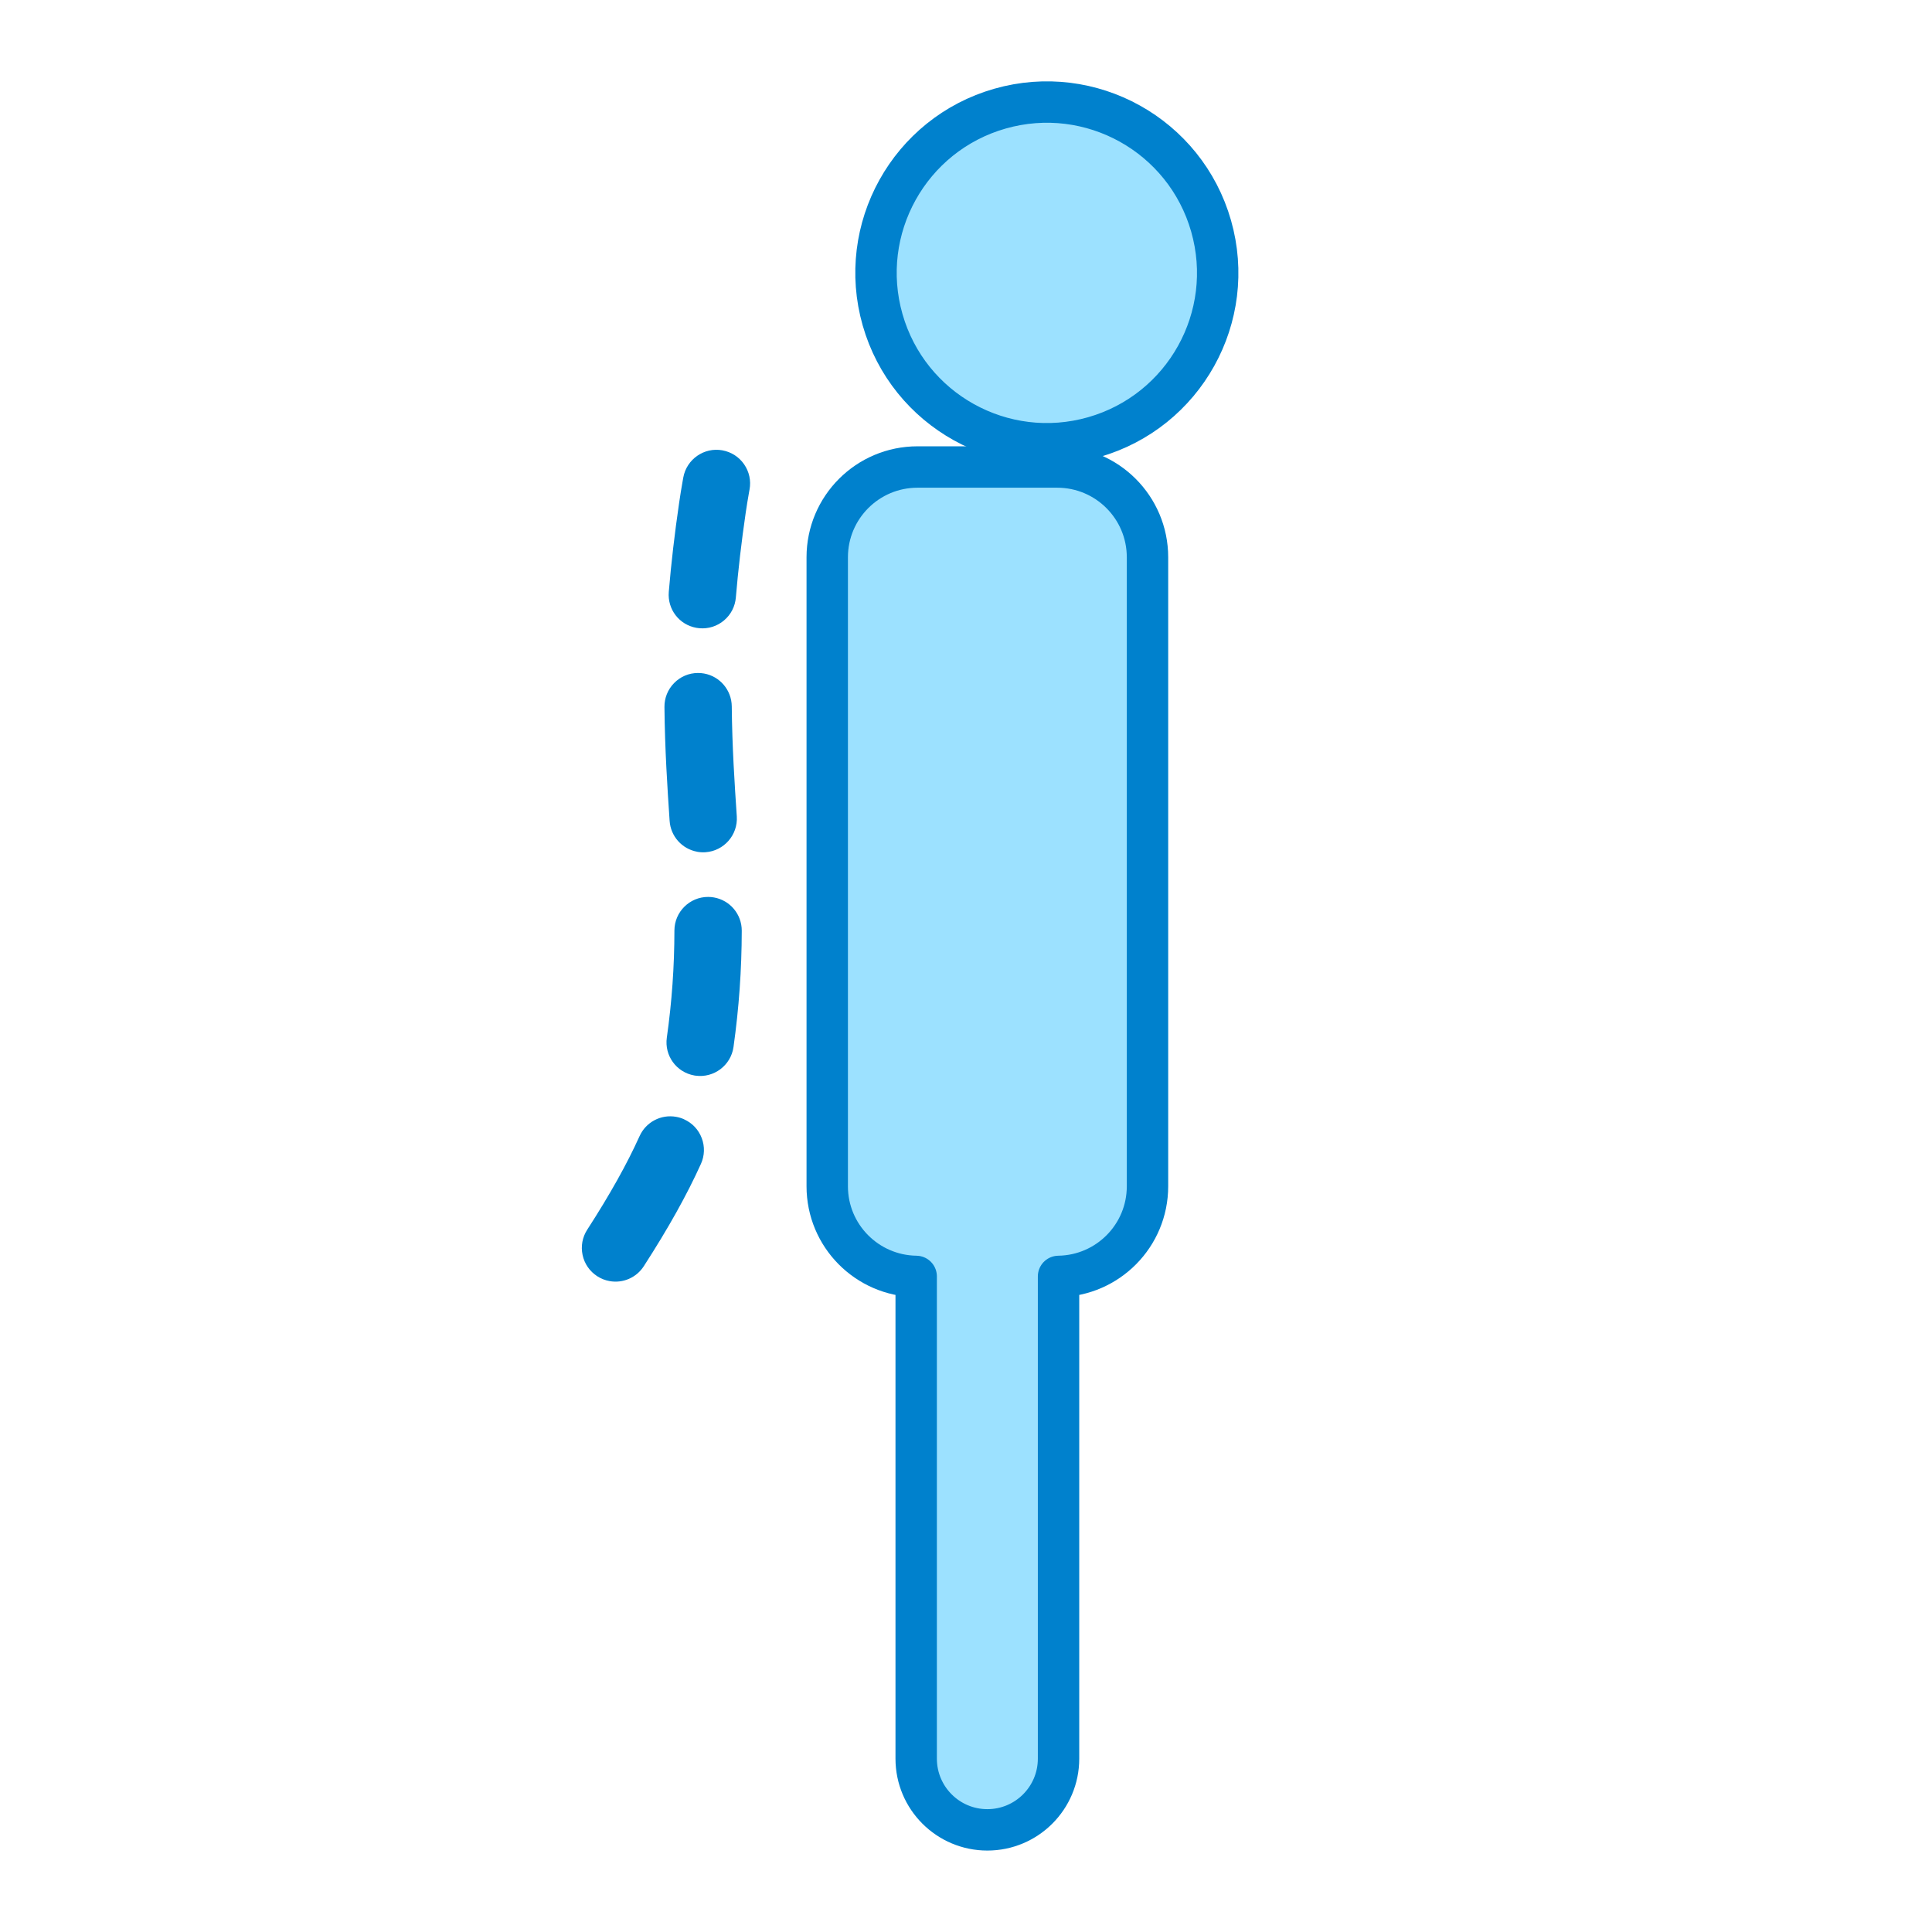
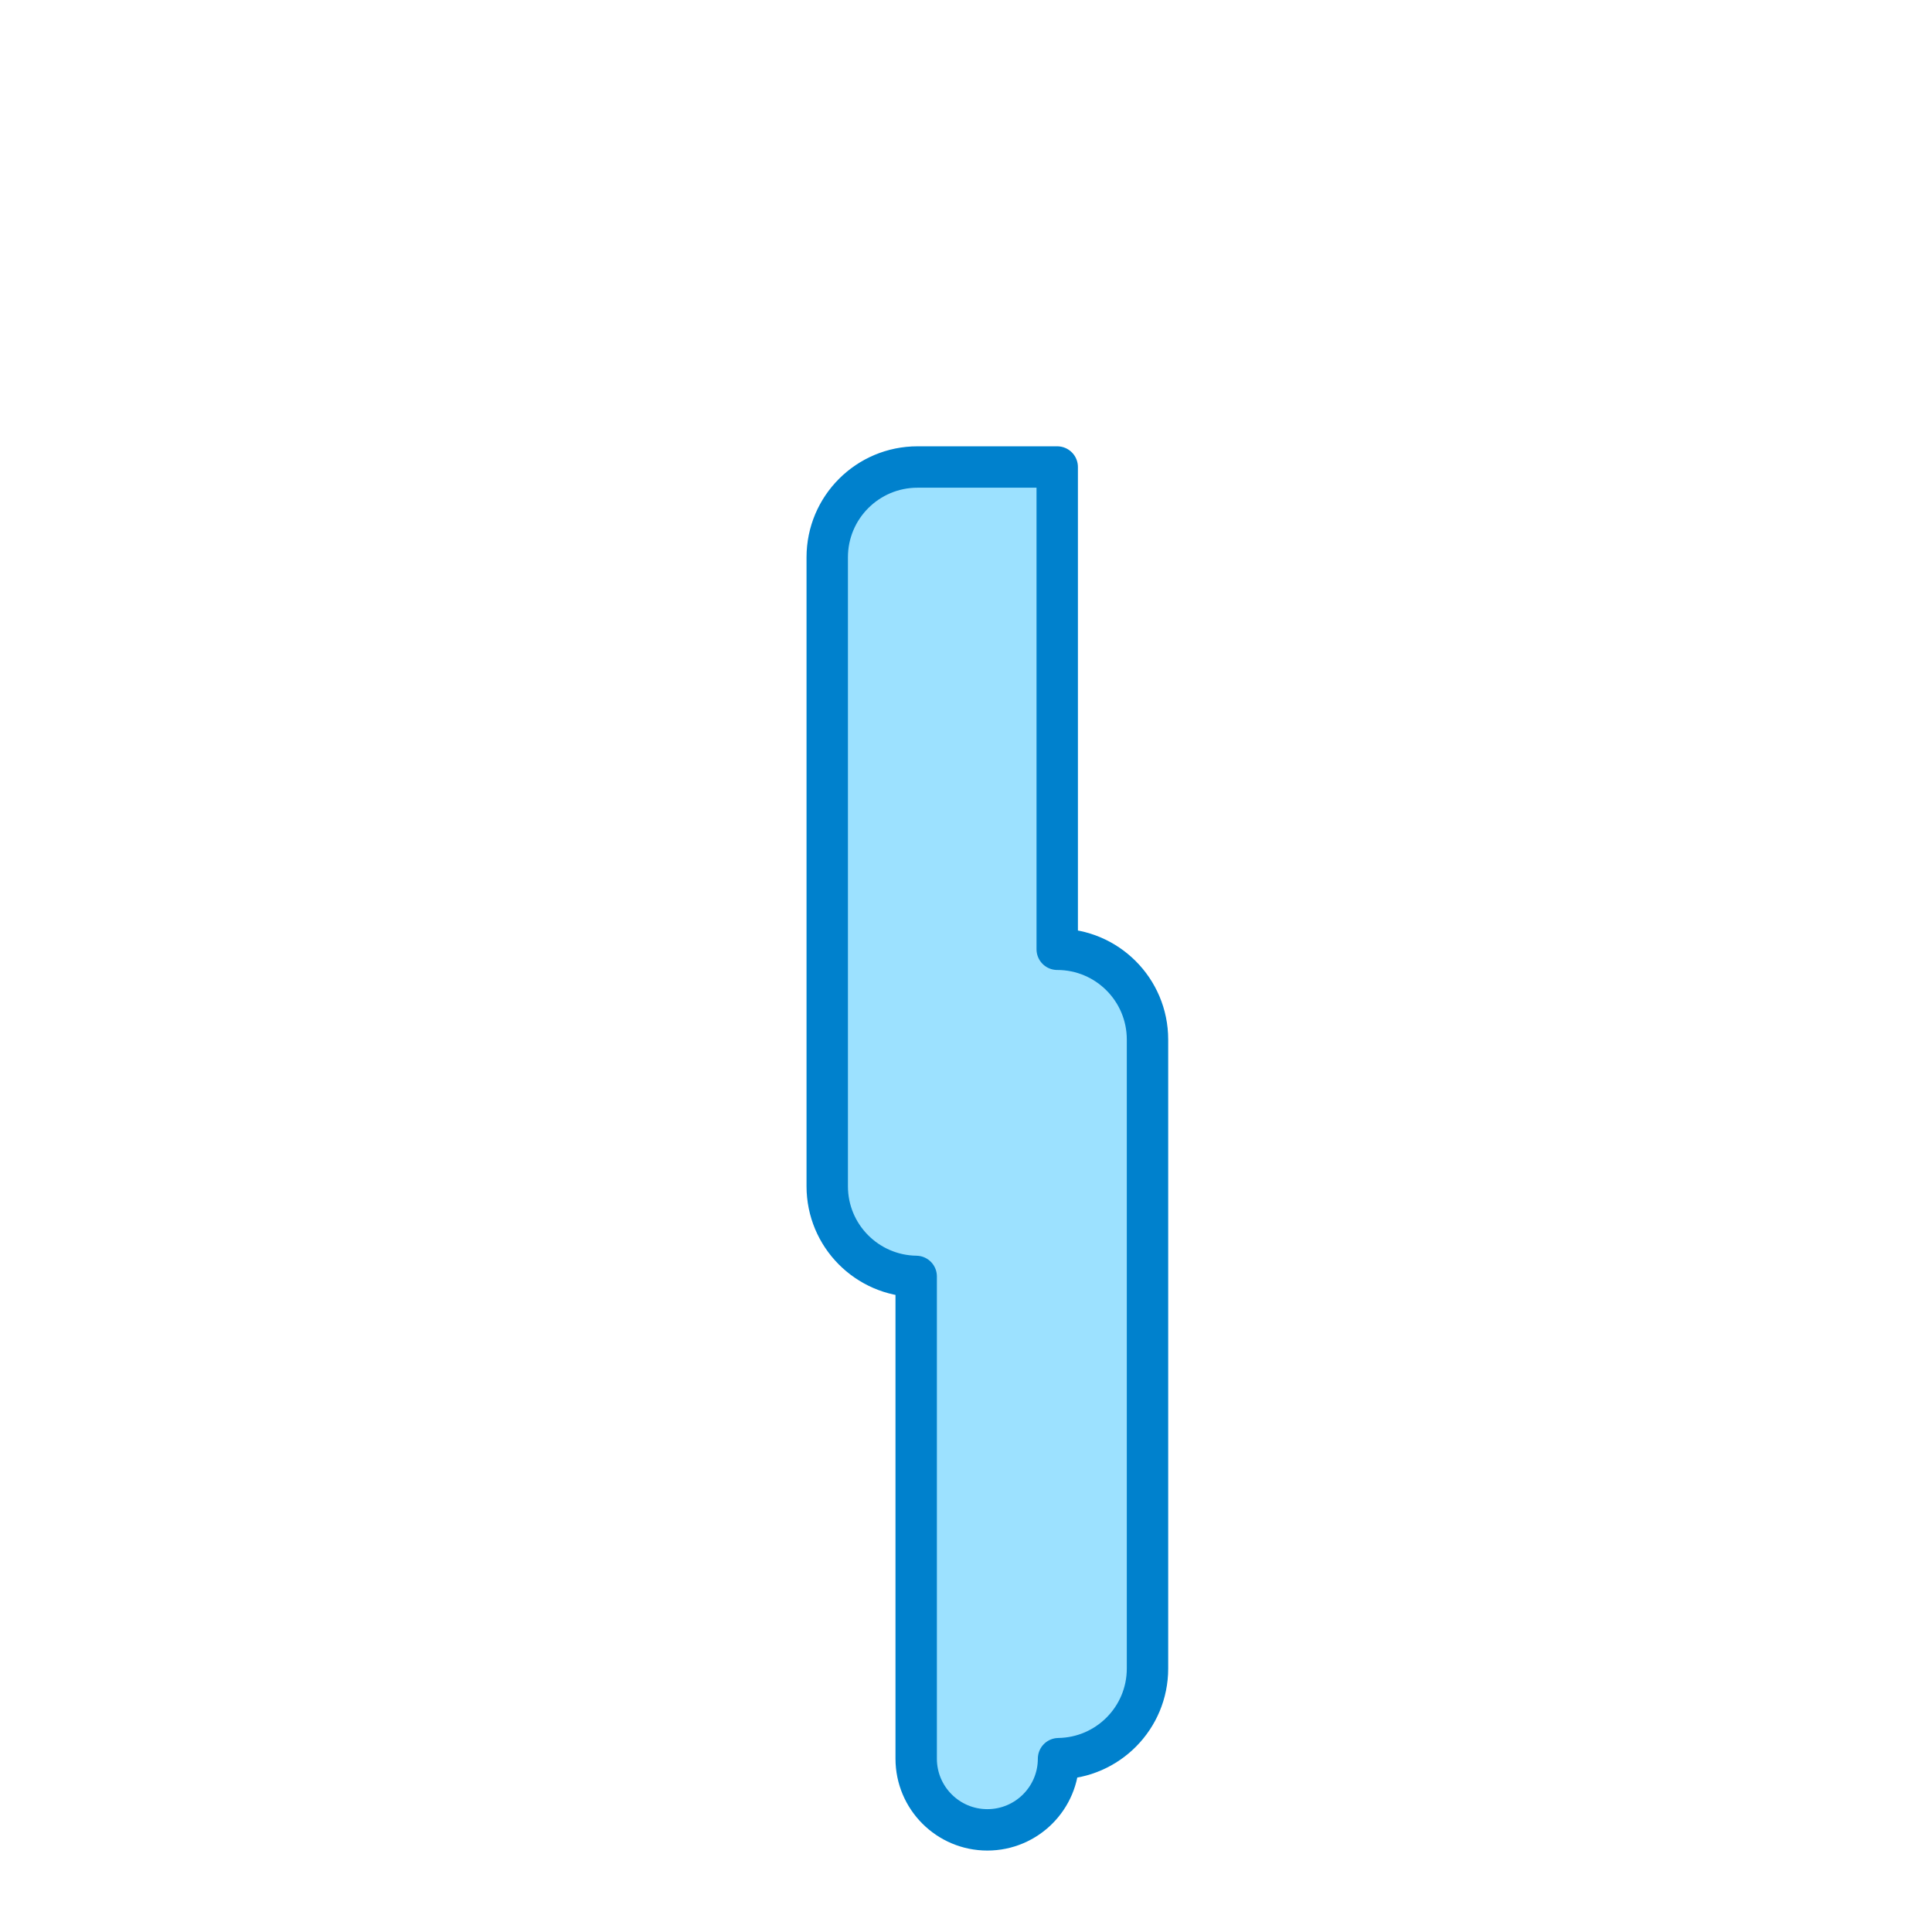
<svg xmlns="http://www.w3.org/2000/svg" id="Livello_1" viewBox="0 0 70.002 70">
-   <path d="M25.869,32.517c-.068-.012-.138-.019-.211-.019-.673-.001-1.221.545-1.222,1.218-.002,1.314-.092,2.583-.275,3.88-.092.653.345,1.255.993,1.371l.045.007c.666.094,1.284-.372,1.378-1.038.198-1.41.296-2.789.299-4.216,0-.593-.423-1.099-1.007-1.203Z" fill="#0081cd" />
-   <path d="M24.787,40.555c-.093-.042-.19-.072-.289-.089-.55-.098-1.095.19-1.325.7-.457,1.012-1.077,2.121-1.896,3.389-.177.274-.236.6-.168.918.068.319.257.591.53.768.137.089.288.148.448.177.485.087.972-.125,1.239-.539.886-1.372,1.563-2.585,2.071-3.709.134-.297.144-.629.029-.933-.115-.305-.342-.547-.639-.68Z" fill="#0081cd" />
-   <path d="M25.344,22.763c.325.027.641-.073.89-.284.249-.21.401-.505.428-.83.083-.983.203-2.017.358-3.076.036-.244.075-.483.117-.72l.021-.116c.059-.32-.011-.645-.196-.913-.185-.268-.464-.448-.79-.508-.659-.118-1.294.323-1.414.983l-.023.129c-.046.258-.089.521-.128.791-.162,1.107-.289,2.193-.375,3.226-.053.632.377,1.192,1,1.303.037.007.075.012.113.015Z" fill="#0081cd" />
-   <path d="M25.264,30.863c.097.017.197.023.296.016.671-.045,1.181-.628,1.136-1.299-.079-1.178-.168-2.513-.182-3.987-.006-.586-.428-1.087-1.005-1.19-.074-.013-.149-.02-.226-.019-.326.003-.631.133-.859.366-.228.233-.352.54-.349.866.015,1.544.106,2.916.187,4.126.038.561.45,1.021,1.003,1.12Z" fill="#0081cd" />
-   <circle cx="37.931" cy="9.888" r="6.189" transform="translate(-1.258 10.784) rotate(-15.921)" fill="#9ce1ff" stroke="#0081cd" stroke-linecap="round" stroke-linejoin="round" stroke-width="1.5" />
-   <path d="M38.306,16.921h-5.062c-1.807,0-3.271,1.464-3.271,3.271v22.79c0,1.79,1.439,3.24,3.223,3.266v17.474c0,1.424,1.155,2.579,2.579,2.579s2.579-1.155,2.579-2.579v-17.474c1.784-.026,3.223-1.476,3.223-3.266v-22.79c0-1.807-1.465-3.271-3.271-3.271Z" fill="#9ce1ff" stroke="#0081cd" stroke-linecap="round" stroke-linejoin="round" stroke-width="1.5" />
+   <path d="M38.306,16.921h-5.062c-1.807,0-3.271,1.464-3.271,3.271v22.79c0,1.79,1.439,3.24,3.223,3.266v17.474c0,1.424,1.155,2.579,2.579,2.579s2.579-1.155,2.579-2.579c1.784-.026,3.223-1.476,3.223-3.266v-22.79c0-1.807-1.465-3.271-3.271-3.271Z" fill="#9ce1ff" stroke="#0081cd" stroke-linecap="round" stroke-linejoin="round" stroke-width="1.5" />
</svg>